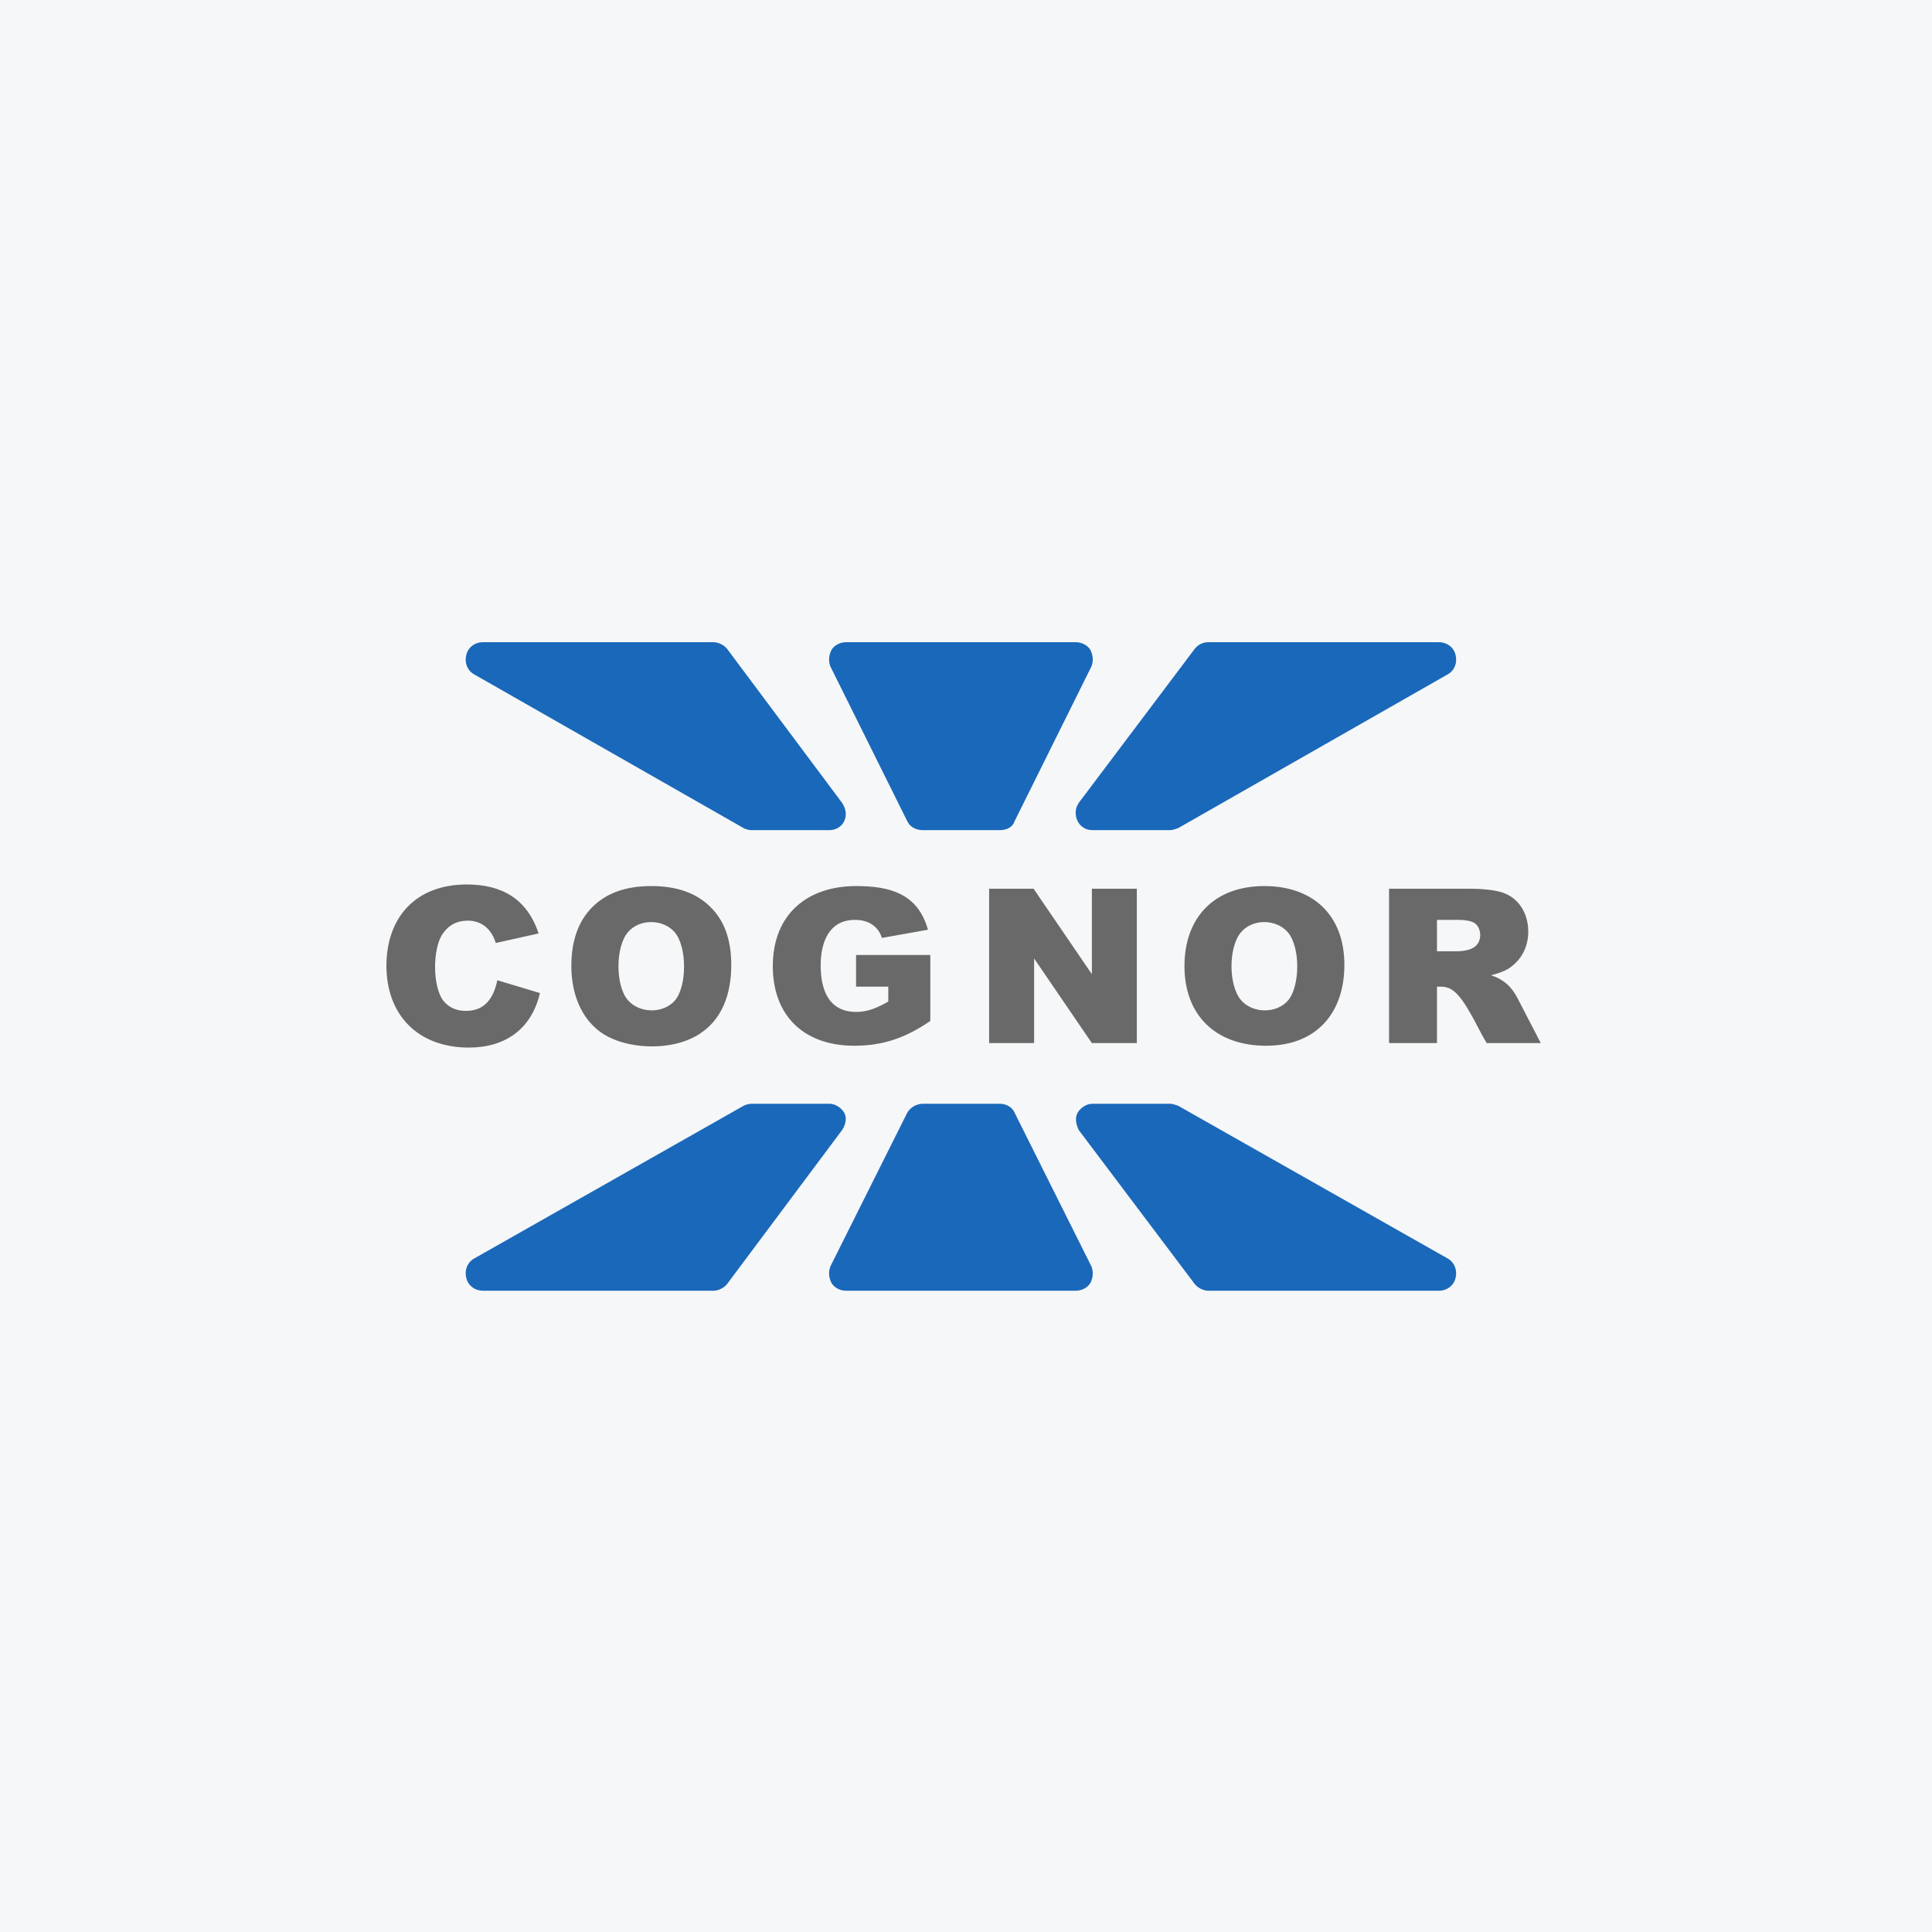
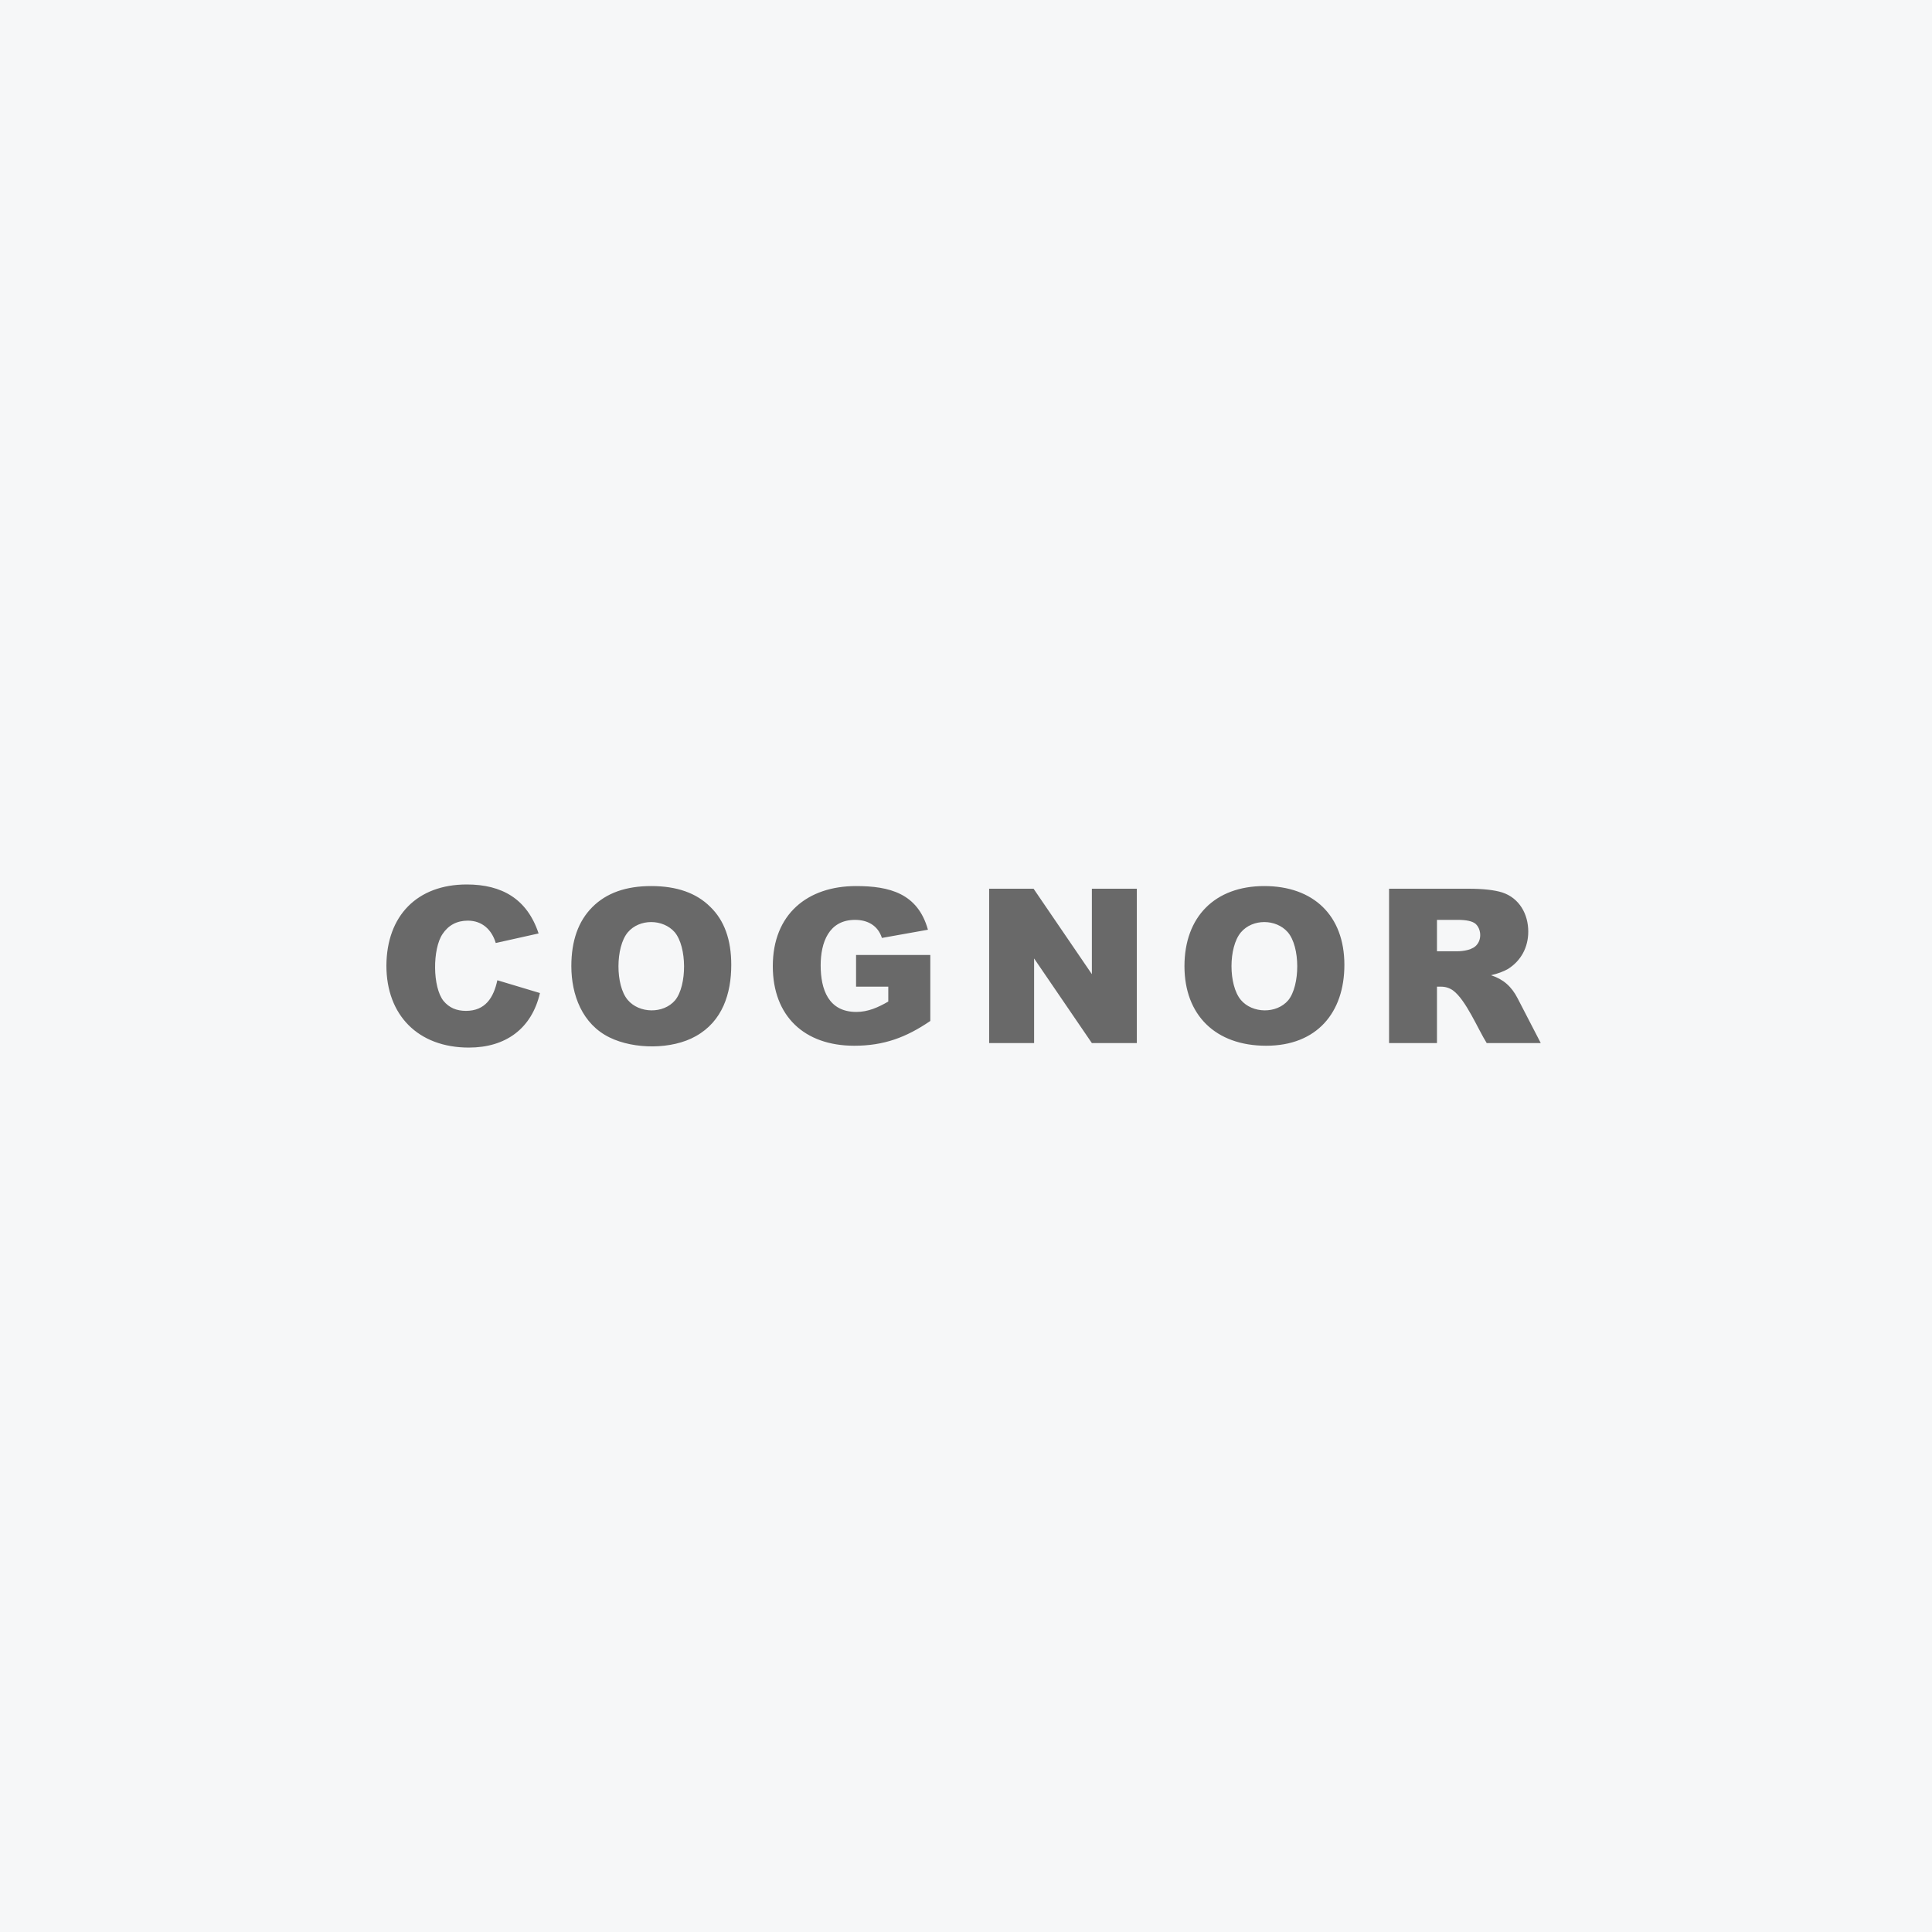
<svg xmlns="http://www.w3.org/2000/svg" width="40" height="40" viewBox="0 0 40 40" fill="none">
  <rect width="40" height="40" fill="#F6F7F8" />
  <path fill-rule="evenodd" clip-rule="evenodd" d="M29.751 19.695H30.165C30.297 19.695 30.5 19.667 30.583 19.552C30.677 19.436 30.666 19.232 30.55 19.127C30.484 19.072 30.363 19.045 30.181 19.045H29.751V19.695ZM28.759 21.596V18.4H30.401C30.71 18.4 30.941 18.427 31.101 18.477C31.459 18.593 31.641 18.929 31.641 19.287C31.641 19.612 31.492 19.893 31.217 20.064C31.129 20.113 31.013 20.158 30.87 20.191C31.123 20.273 31.294 20.422 31.421 20.67L31.9 21.596H30.781C30.6 21.309 30.352 20.703 30.082 20.505C30.01 20.455 29.927 20.428 29.839 20.428H29.751V21.596H28.759ZM25.691 20.703C25.928 20.984 26.429 20.995 26.672 20.709C26.919 20.405 26.925 19.601 26.66 19.298C26.418 19.023 25.933 19.017 25.691 19.304C25.432 19.612 25.432 20.395 25.691 20.703ZM24.523 20.003C24.523 18.984 25.151 18.345 26.176 18.345C27.189 18.345 27.834 18.951 27.834 19.976C27.834 20.962 27.267 21.651 26.214 21.651C25.167 21.651 24.523 21.017 24.523 20.003ZM20.479 18.4H21.399L22.606 20.169V18.4H23.537V21.596H22.606L21.41 19.844V21.596H20.479V18.4ZM17.724 20.428V19.772H19.261V21.138C18.76 21.48 18.297 21.651 17.686 21.651C16.655 21.651 16 21.039 16 20.003C16 18.924 16.721 18.345 17.724 18.345C18.413 18.345 19.002 18.494 19.212 19.249L18.259 19.419C18.176 19.16 17.961 19.045 17.702 19.045C17.157 19.045 16.991 19.518 16.991 19.987C16.991 20.483 17.151 20.951 17.73 20.951C17.972 20.951 18.181 20.857 18.391 20.736V20.428H17.724ZM12.997 20.703C13.234 20.984 13.735 20.995 13.978 20.709C14.226 20.405 14.226 19.601 13.967 19.298C13.724 19.023 13.239 19.017 12.997 19.304C12.743 19.607 12.738 20.4 12.997 20.703ZM11.829 20.003C11.829 19.48 11.972 19.072 12.264 18.78C12.556 18.488 12.959 18.345 13.482 18.345C14.011 18.345 14.418 18.488 14.705 18.775C14.997 19.056 15.14 19.458 15.14 19.976C15.14 20.571 14.958 21.144 14.407 21.452C13.912 21.733 13.129 21.728 12.622 21.48C12.055 21.204 11.829 20.598 11.829 20.003ZM10.297 20.295L11.179 20.56C11.008 21.298 10.468 21.689 9.708 21.689C8.656 21.689 8 21.017 8 19.992C8.005 18.962 8.634 18.312 9.664 18.312C10.391 18.312 10.914 18.61 11.151 19.326L10.264 19.524C10.182 19.249 9.983 19.061 9.686 19.061C9.46 19.061 9.284 19.155 9.163 19.337C8.953 19.645 8.953 20.439 9.184 20.725C9.3 20.863 9.449 20.929 9.647 20.929C10.05 20.929 10.22 20.653 10.297 20.295Z" fill="#696969" />
-   <path fill-rule="evenodd" clip-rule="evenodd" d="M21.004 23.033C20.963 22.933 20.842 22.852 20.701 22.852H19.109C18.968 22.852 18.846 22.933 18.786 23.033L17.193 26.218C17.153 26.319 17.153 26.44 17.214 26.561C17.274 26.662 17.395 26.723 17.516 26.723H22.274C22.395 26.723 22.516 26.662 22.576 26.561C22.637 26.44 22.637 26.319 22.596 26.218L21.004 23.033ZM17.476 23.033C17.415 22.933 17.294 22.852 17.173 22.852H15.56C15.5 22.852 15.44 22.872 15.399 22.892L9.815 26.057C9.674 26.138 9.613 26.299 9.654 26.46C9.694 26.622 9.835 26.723 9.996 26.723H14.774C14.875 26.723 14.996 26.662 15.056 26.581L17.435 23.396C17.516 23.275 17.536 23.134 17.476 23.033ZM29.975 26.057L24.39 22.892C24.33 22.872 24.27 22.852 24.229 22.852H22.616C22.495 22.852 22.375 22.933 22.314 23.033C22.253 23.134 22.274 23.275 22.334 23.396L24.733 26.581C24.794 26.662 24.915 26.723 25.015 26.723H29.793C29.954 26.723 30.096 26.622 30.136 26.46C30.176 26.299 30.116 26.138 29.975 26.057ZM22.576 13.457C22.516 13.357 22.395 13.296 22.274 13.296H17.516C17.395 13.296 17.274 13.357 17.214 13.457C17.153 13.579 17.153 13.699 17.193 13.8L18.786 17.006C18.846 17.127 18.968 17.187 19.109 17.187H20.701C20.842 17.187 20.963 17.127 21.004 17.006L22.596 13.8C22.637 13.699 22.637 13.579 22.576 13.457ZM30.136 13.558C30.096 13.397 29.954 13.296 29.793 13.296H25.015C24.894 13.296 24.794 13.357 24.733 13.437L22.334 16.623C22.253 16.744 22.253 16.885 22.314 17.006C22.375 17.127 22.495 17.187 22.616 17.187H24.229C24.27 17.187 24.33 17.167 24.39 17.147L29.975 13.961C30.116 13.881 30.176 13.72 30.136 13.558ZM15.056 13.437C14.996 13.357 14.875 13.296 14.774 13.296H9.996C9.835 13.296 9.694 13.397 9.654 13.558C9.613 13.72 9.674 13.881 9.815 13.961L15.399 17.147C15.44 17.167 15.5 17.187 15.56 17.187H17.173C17.294 17.187 17.415 17.127 17.476 17.006C17.536 16.885 17.516 16.744 17.435 16.623L15.056 13.437Z" fill="#1A68BA" />
</svg>